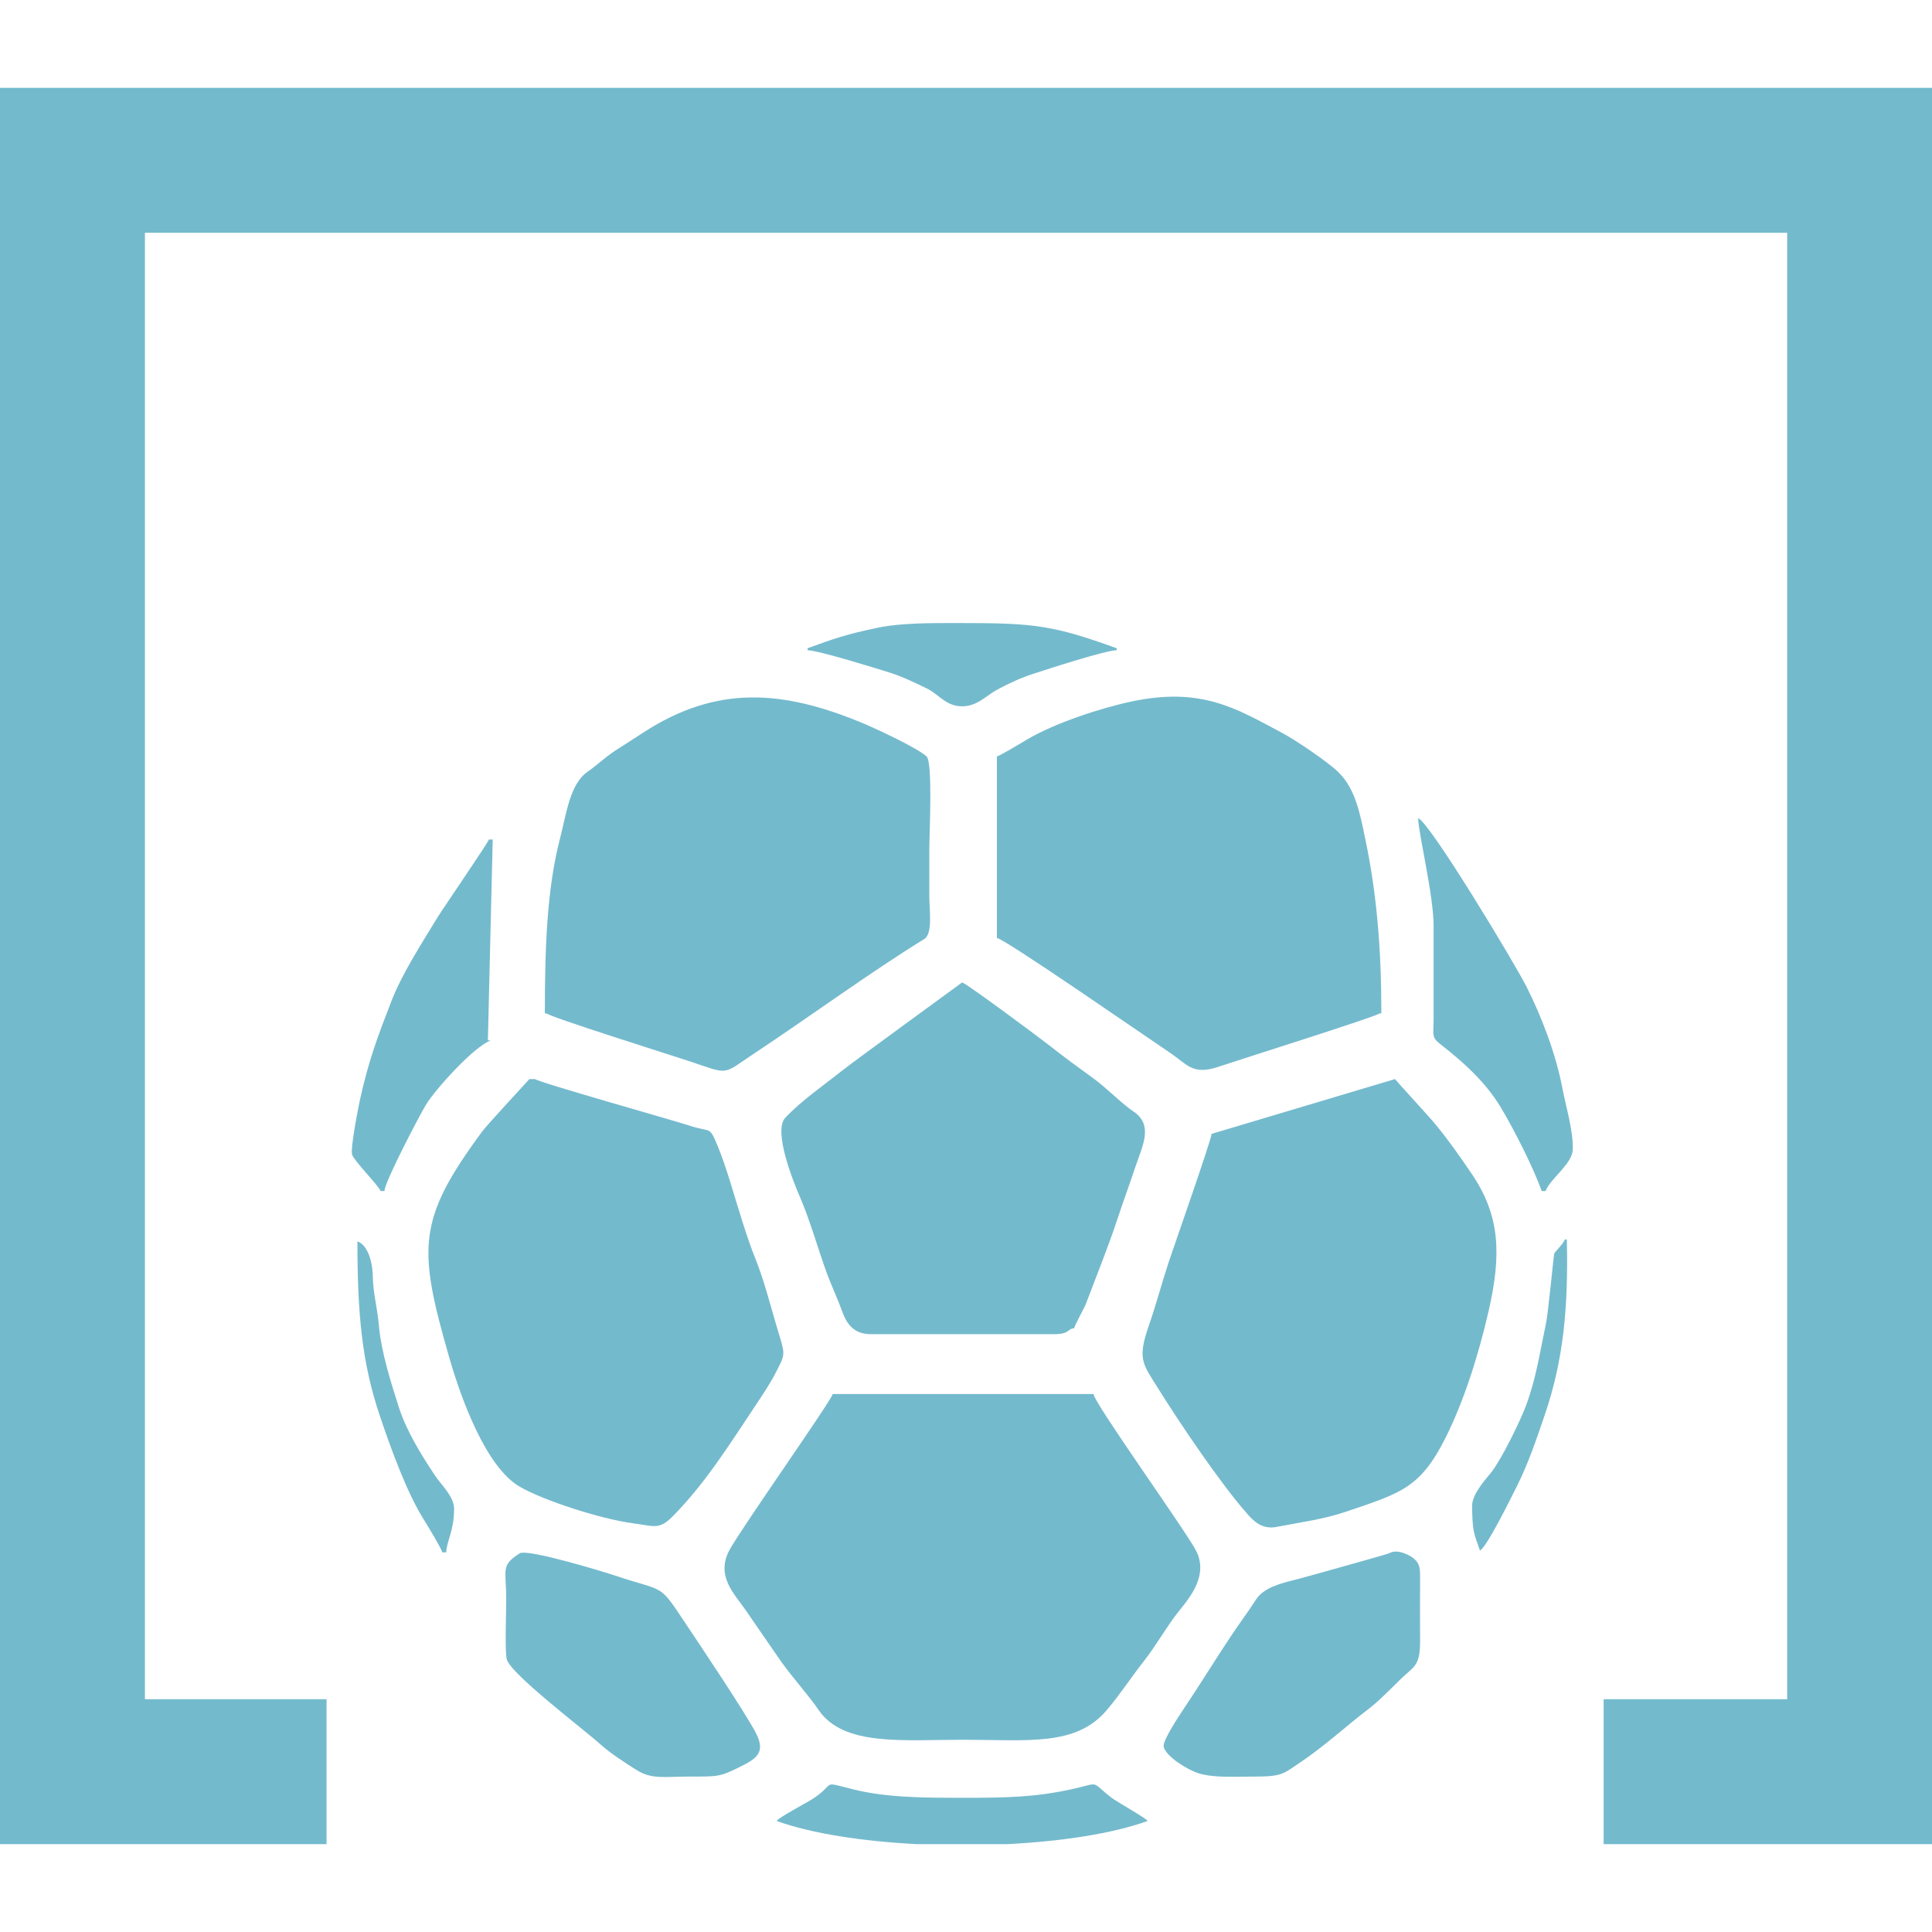
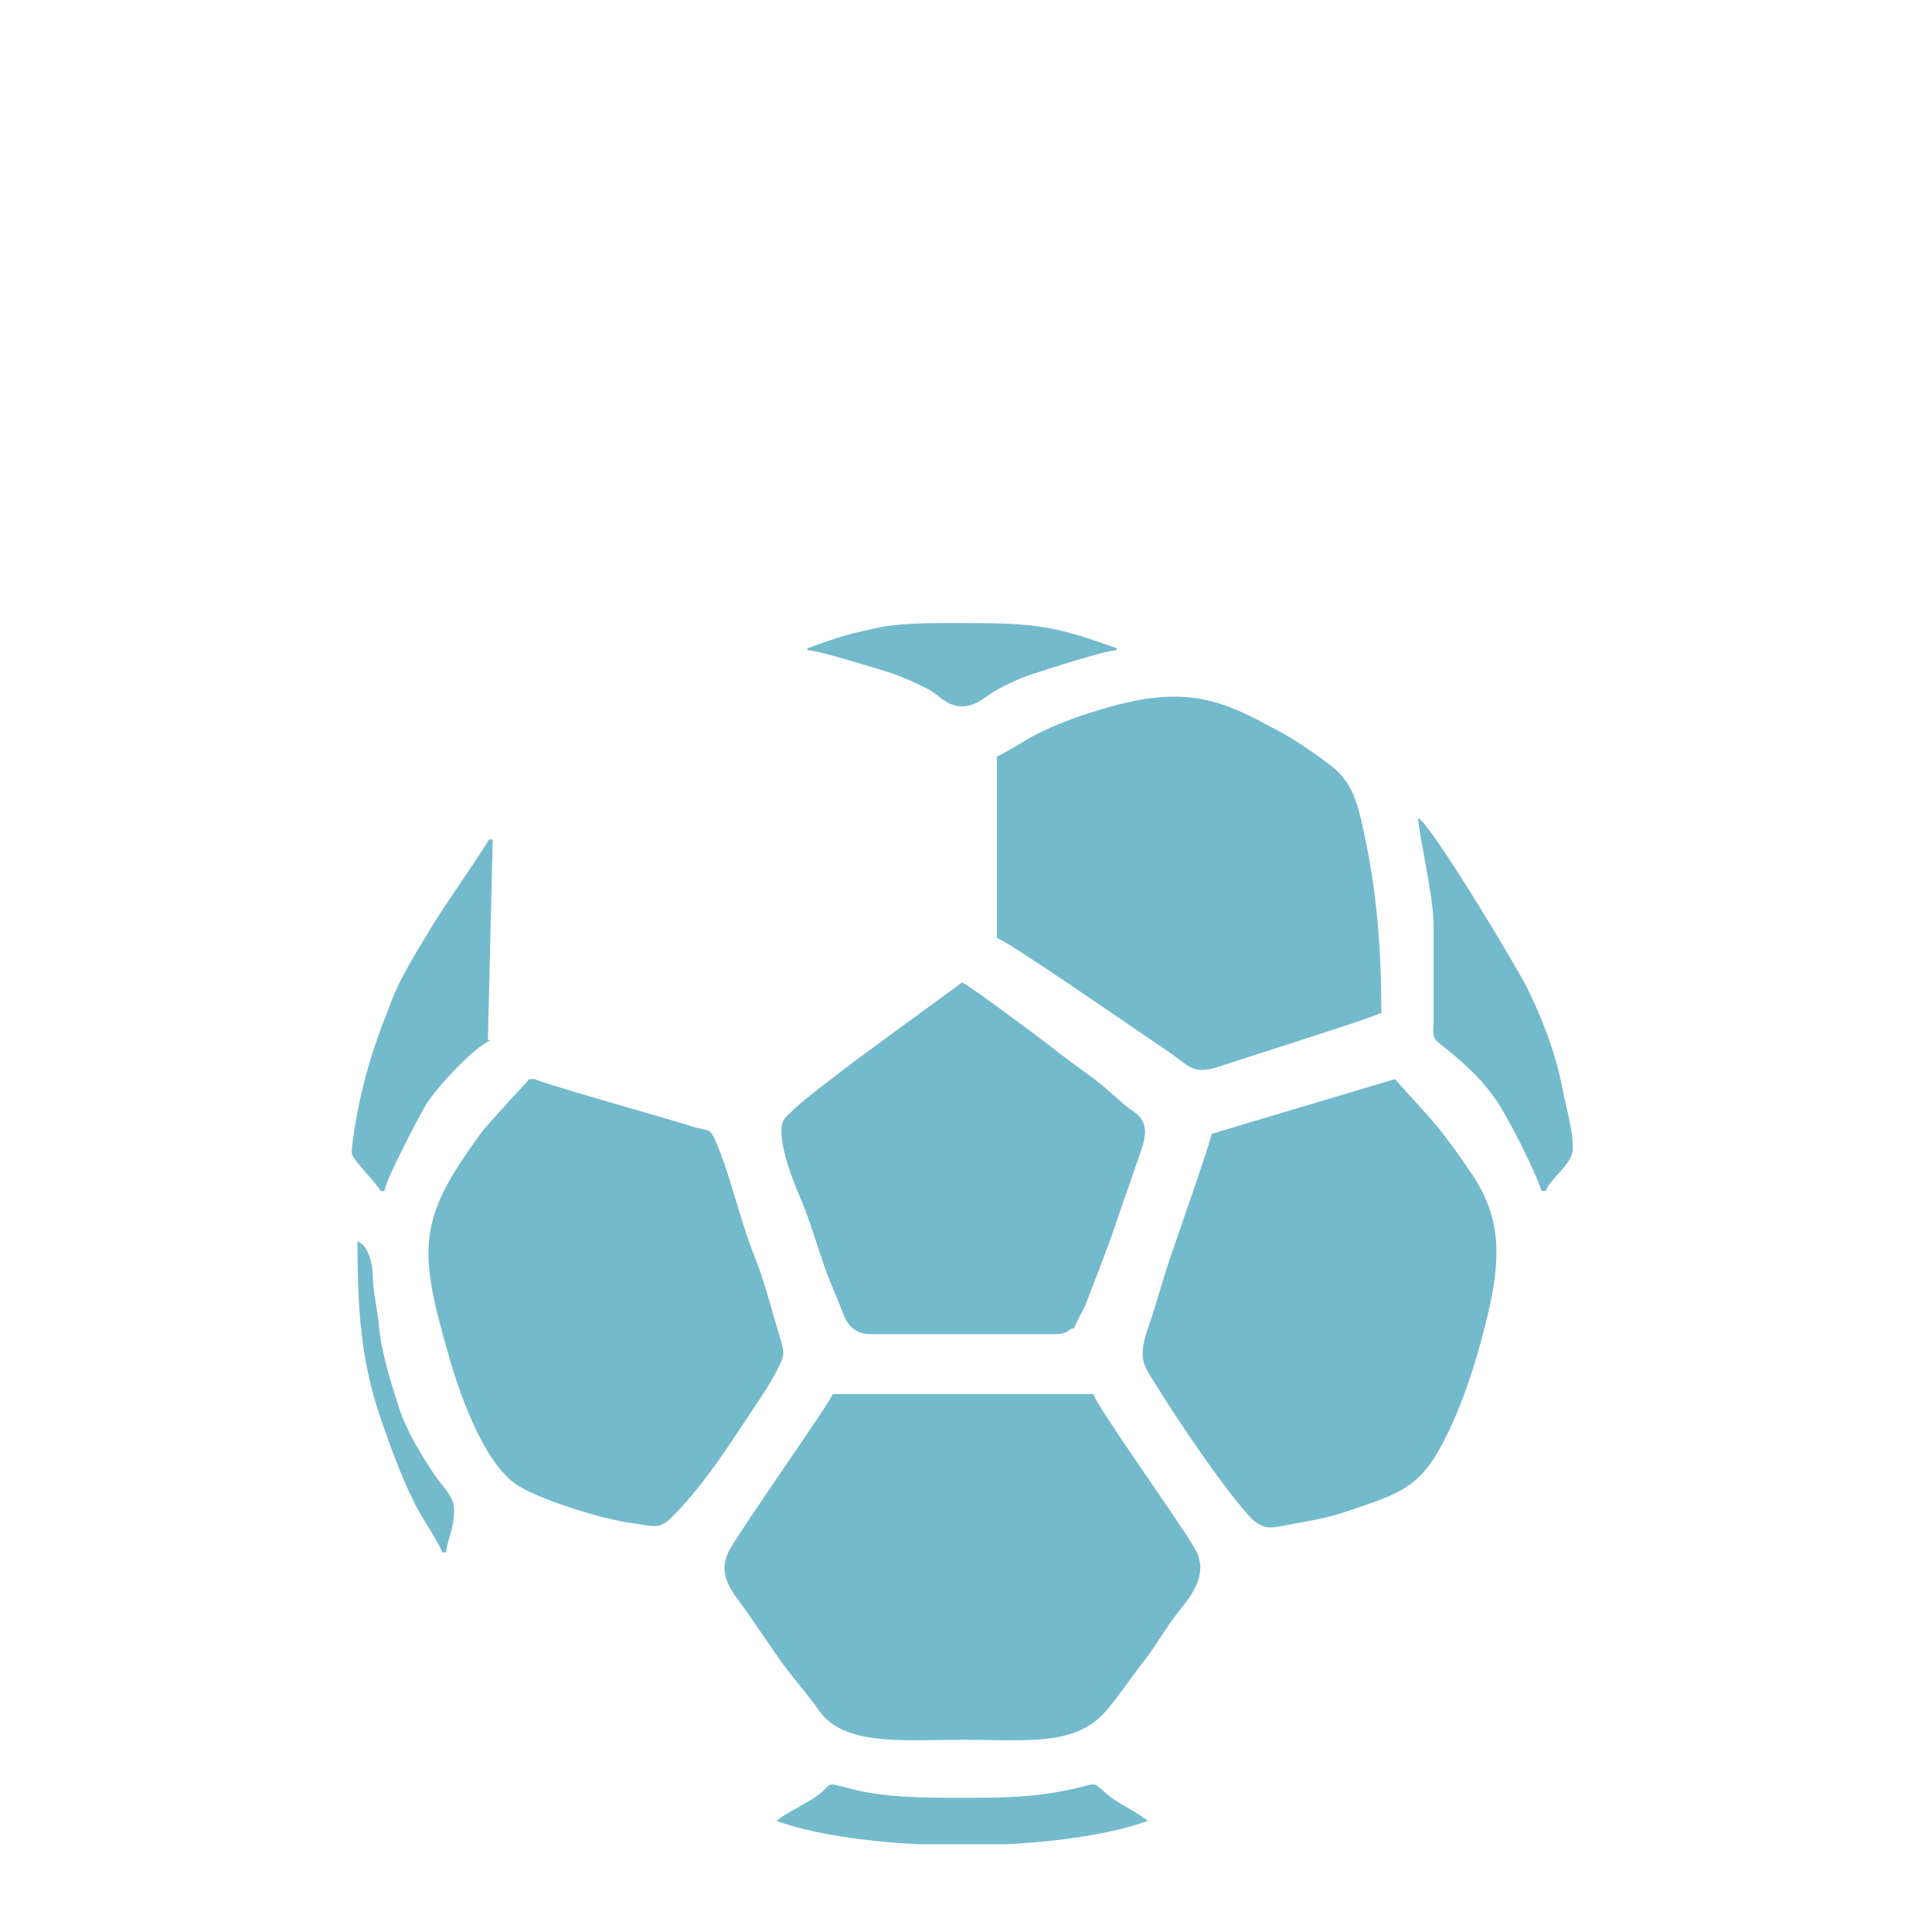
<svg xmlns="http://www.w3.org/2000/svg" xml:space="preserve" width="500px" height="500px" version="1.1" style="shape-rendering:geometricPrecision; text-rendering:geometricPrecision; image-rendering:optimizeQuality; fill-rule:evenodd; clip-rule:evenodd" viewBox="0 0 160.1 160.1">
  <defs>
    <style type="text/css">
   
    .fil1 {fill:none}
    .fil0 {fill:#74BACD}
   
  </style>
  </defs>
  <g id="Capa_x0020_1">
    <g id="quinigol">
      <g>
        <path class="fil0" d="M90.62 115.52l-21.61 0c-0.31,0.83 -7.54,11.06 -8.55,12.91 -1.19,2.18 0.43,3.68 1.34,5.01 0.98,1.42 1.91,2.79 2.91,4.22 0.93,1.32 2.27,2.79 3.14,4.06 2.07,3.01 6.99,2.45 11.96,2.45 5.35,0 9.33,0.57 11.89,-2.44 1.1,-1.29 2.04,-2.74 3.07,-4.05 1.04,-1.31 1.95,-2.97 2.97,-4.23 1,-1.23 2.33,-2.94 1.42,-4.86 -0.69,-1.46 -8.52,-12.34 -8.54,-13.07z" />
        <path class="fil0" d="M100.4 93.96c-0.01,0.47 -3.11,9.3 -3.54,10.59 -0.59,1.78 -1.06,3.59 -1.68,5.36 -0.95,2.76 -0.47,3.12 0.82,5.19 1.75,2.81 5.17,7.88 7.35,10.34 0.51,0.58 1.21,1.33 2.44,1.09 2.13,-0.41 3.88,-0.62 5.84,-1.29 4.45,-1.51 6.06,-1.94 8.13,-6.04 1.53,-3.03 2.75,-6.86 3.6,-10.57 1.09,-4.75 0.92,-7.92 -1.39,-11.34 -1.07,-1.57 -1.85,-2.69 -3.01,-4.11 -0.38,-0.48 -3.35,-3.71 -3.36,-3.76l-15.2 4.54z" />
        <path class="fil0" d="M44.35 89.42l-0.48 0c-0.01,0.03 -3.42,3.69 -3.91,4.34 -5.42,7.34 -5.33,9.67 -2.74,18.71 1.02,3.54 3.07,9.12 5.85,10.73 2.01,1.16 6.73,2.68 9.37,3.03 1.8,0.24 2.18,0.55 3.28,-0.55 2.77,-2.79 4.81,-6.11 7.04,-9.44 0.48,-0.72 1.15,-1.74 1.55,-2.54 0.71,-1.39 0.78,-1.4 0.27,-3.05 -0.61,-1.98 -1.24,-4.53 -1.98,-6.34 -0.71,-1.74 -1.49,-4.42 -2.04,-6.21 -0.28,-0.93 -0.71,-2.22 -1.07,-3.09 -0.75,-1.79 -0.5,-1.11 -2.41,-1.75 -1.25,-0.41 -12.64,-3.62 -12.73,-3.84z" />
-         <path class="fil0" d="M45.15 83.98l0.16 0c0.1,0.25 10.55,3.54 11.75,3.94 3.47,1.15 2.7,1.19 5.48,-0.65 4.47,-2.96 9.71,-6.79 14.06,-9.46 0.71,-0.44 0.41,-2.44 0.41,-3.52 0,-1.31 0,-2.62 0,-3.92 0,-1.28 0.3,-7.22 -0.23,-7.69 -0.79,-0.71 -4.01,-2.21 -5.16,-2.7 -6.81,-2.87 -12.27,-3.19 -18.29,0.71 -0.82,0.54 -1.56,1 -2.39,1.54 -0.79,0.52 -1.53,1.23 -2.22,1.7 -1.51,1.03 -1.78,3.51 -2.31,5.54 -1.1,4.22 -1.26,9.14 -1.26,14.51z" />
+         <path class="fil0" d="M45.15 83.98l0.16 0z" />
        <path class="fil0" d="M82.61 62.68l0 15.05c0.58,0.01 12.75,8.45 14.3,9.48 1.45,0.96 1.88,1.91 4,1.21 1.71,-0.58 13.32,-4.23 13.4,-4.44l0.16 0c0,-5.41 -0.39,-9.96 -1.33,-14.44 -0.45,-2.2 -0.84,-4.21 -2.26,-5.58 -0.86,-0.83 -3.52,-2.64 -4.68,-3.25 -3.77,-2.01 -6.64,-3.79 -12.38,-2.59 -2.63,0.55 -6.43,1.82 -8.64,3.12 -0.3,0.18 -2.39,1.44 -2.57,1.44z" />
        <path class="fil0" d="M89.02 110.07c0,-0.22 0.81,-1.61 0.98,-2.06 0.89,-2.36 1.71,-4.35 2.54,-6.82 0.52,-1.57 1.07,-3.06 1.6,-4.65 0.52,-1.56 1.47,-3.32 -0.21,-4.43 -0.96,-0.64 -2.29,-2.01 -3.38,-2.79 -1.19,-0.86 -2.41,-1.75 -3.57,-2.67 -0.83,-0.65 -6.75,-5.06 -7.25,-5.24 -0.01,0.02 -9.01,6.56 -9.92,7.29 -1.56,1.24 -3.38,2.49 -4.73,3.92 -1.06,1.11 0.73,5.48 1.23,6.62 0.8,1.85 1.5,4.33 2.23,6.33 0.36,0.96 0.91,2.15 1.24,3.08 0.39,1.07 0.97,1.92 2.42,1.91l15.14 0c1.33,0.01 1.13,-0.48 1.68,-0.49z" />
-         <path class="fil0" d="M115.11 128.72c-0.07,0.05 -7.1,2.02 -7.74,2.18 -1.27,0.31 -2.68,0.68 -3.3,1.67 -0.62,0.97 -1.38,1.98 -2.05,2.99 -1.34,2.01 -2.56,4.01 -3.91,6.02 -0.32,0.48 -1.8,2.68 -1.68,3.17 0.22,0.84 1.99,1.91 2.87,2.19 1.28,0.4 2.95,0.28 4.69,0.28 2.3,0 2.36,-0.24 3.78,-1.19 2.03,-1.36 3.68,-2.92 5.61,-4.39 0.8,-0.6 1.85,-1.67 2.58,-2.39 1.16,-1.16 1.72,-1.08 1.72,-3.24 -0.01,-1.65 -0.01,-3.31 0,-4.97 0,-1.04 0.03,-1.44 -0.56,-1.92 -0.31,-0.25 -1.35,-0.81 -2.01,-0.4z" />
-         <path class="fil0" d="M43.07 128.72c-1.61,1.02 -1.12,1.3 -1.12,3.85 0,0.93 -0.12,4.27 0.04,4.92 0.29,1.21 6.41,5.83 7.8,7.09 0.8,0.72 1.96,1.46 2.9,2.06 1.3,0.84 2.34,0.58 4.39,0.58 2.43,0 2.55,0.03 4.19,-0.78 1.38,-0.68 2.19,-1.18 1.41,-2.75 -0.8,-1.6 -4.71,-7.42 -5.81,-9.07 -2.35,-3.53 -1.67,-2.63 -5.88,-4.05 -0.86,-0.29 -7.28,-2.25 -7.92,-1.85z" />
        <path class="fil0" d="M127.76 98.7l0.32 0c0.38,-1.03 2.21,-2.24 2.25,-3.43 0.06,-1.51 -0.57,-3.59 -0.83,-4.95 -0.57,-3.05 -1.78,-6.12 -2.99,-8.53 -0.95,-1.9 -8.01,-13.63 -8.99,-13.99 0,1.17 1.29,6.41 1.28,8.96l0 7.7c0,1.27 -0.21,1.48 0.56,2.07 1.92,1.49 3.76,3.16 5.01,5.24 1.08,1.81 2.66,4.9 3.39,6.93z" />
        <path class="fil0" d="M31.54 98.7l0.32 0c0,-0.74 2.98,-6.42 3.46,-7.19 0.83,-1.32 3.97,-4.8 5.35,-5.29l-0.24 -0.01 0.4 -16.64 -0.32 0c-0.01,0.19 -3.8,5.71 -4.26,6.46 -1.21,1.99 -2.96,4.7 -3.81,6.92 -1.09,2.81 -1.87,4.84 -2.6,8.13 -0.13,0.6 -0.83,4.13 -0.66,4.61 0.2,0.56 2.19,2.55 2.36,3.01z" />
        <path class="fil0" d="M64.36 150.9c2.92,1.05 7.14,1.69 11.64,1.92l7.47 0c4.5,-0.23 8.72,-0.87 11.63,-1.92 -0.07,-0.2 -2.53,-1.58 -2.97,-1.91 -1.86,-1.45 -0.85,-1.26 -3.34,-0.72 -3,0.66 -5.4,0.71 -9.06,0.71 -3.36,0 -6.38,-0.03 -9.06,-0.71 -2.73,-0.68 -1.33,-0.52 -3.28,0.77 -0.4,0.27 -2.94,1.61 -3.03,1.86z" />
        <path class="fil0" d="M66.92 53.72l0 0.16c0.91,0.02 5.84,1.55 6.85,1.87 0.98,0.31 2.2,0.89 3.03,1.3 1.02,0.5 1.59,1.48 2.93,1.48 1.27,0 2,-0.9 2.94,-1.4 1.04,-0.55 1.87,-0.94 3.07,-1.33 1.06,-0.35 5.85,-1.9 6.8,-1.92l0 -0.16c-5.25,-1.9 -6.85,-2.09 -12.81,-2.09 -2.47,0 -5,-0.03 -7.05,0.4 -2.61,0.55 -3.57,0.89 -5.76,1.69z" />
-         <path class="fil0" d="M122.64 128.48c0.53,-0.19 2.63,-4.46 3.04,-5.28 0.94,-1.86 1.62,-3.86 2.34,-5.98 1.54,-4.52 1.95,-8.87 1.82,-14.51l-0.16 0c-0.13,0.37 -0.8,0.98 -0.89,1.18 -0.03,0.06 -0.5,4.94 -0.67,5.74 -0.55,2.6 -0.82,4.59 -1.68,6.89 -0.51,1.35 -2.07,4.53 -2.92,5.56 -0.47,0.57 -1.54,1.77 -1.53,2.71 0.03,2.07 0.11,2.19 0.65,3.69z" />
        <path class="fil0" d="M36.66 128.64l0.32 0c0.03,-0.95 0.65,-1.75 0.65,-3.61 0,-1.02 -1.09,-2.01 -1.57,-2.74 -1.08,-1.62 -2.36,-3.66 -3,-5.65 -0.61,-1.91 -1.49,-4.62 -1.67,-6.89 -0.1,-1.16 -0.48,-2.76 -0.49,-3.84 -0.01,-1.28 -0.39,-2.72 -1.28,-3.04 0,6.04 0.37,10.07 1.88,14.53 0.91,2.67 2.2,6.28 3.66,8.59 0.32,0.5 1.34,2.2 1.5,2.65z" />
      </g>
-       <polygon class="fil0" points="0,152.82 27.06,152.82 27.06,140.81 12.01,140.81 12.01,19.29 148.1,19.29 148.1,140.81 132.89,140.81 132.89,152.82 160.1,152.82 160.1,7.28 0,7.28 " />
      <rect class="fil1" width="160.1" height="160.1" />
    </g>
  </g>
</svg>